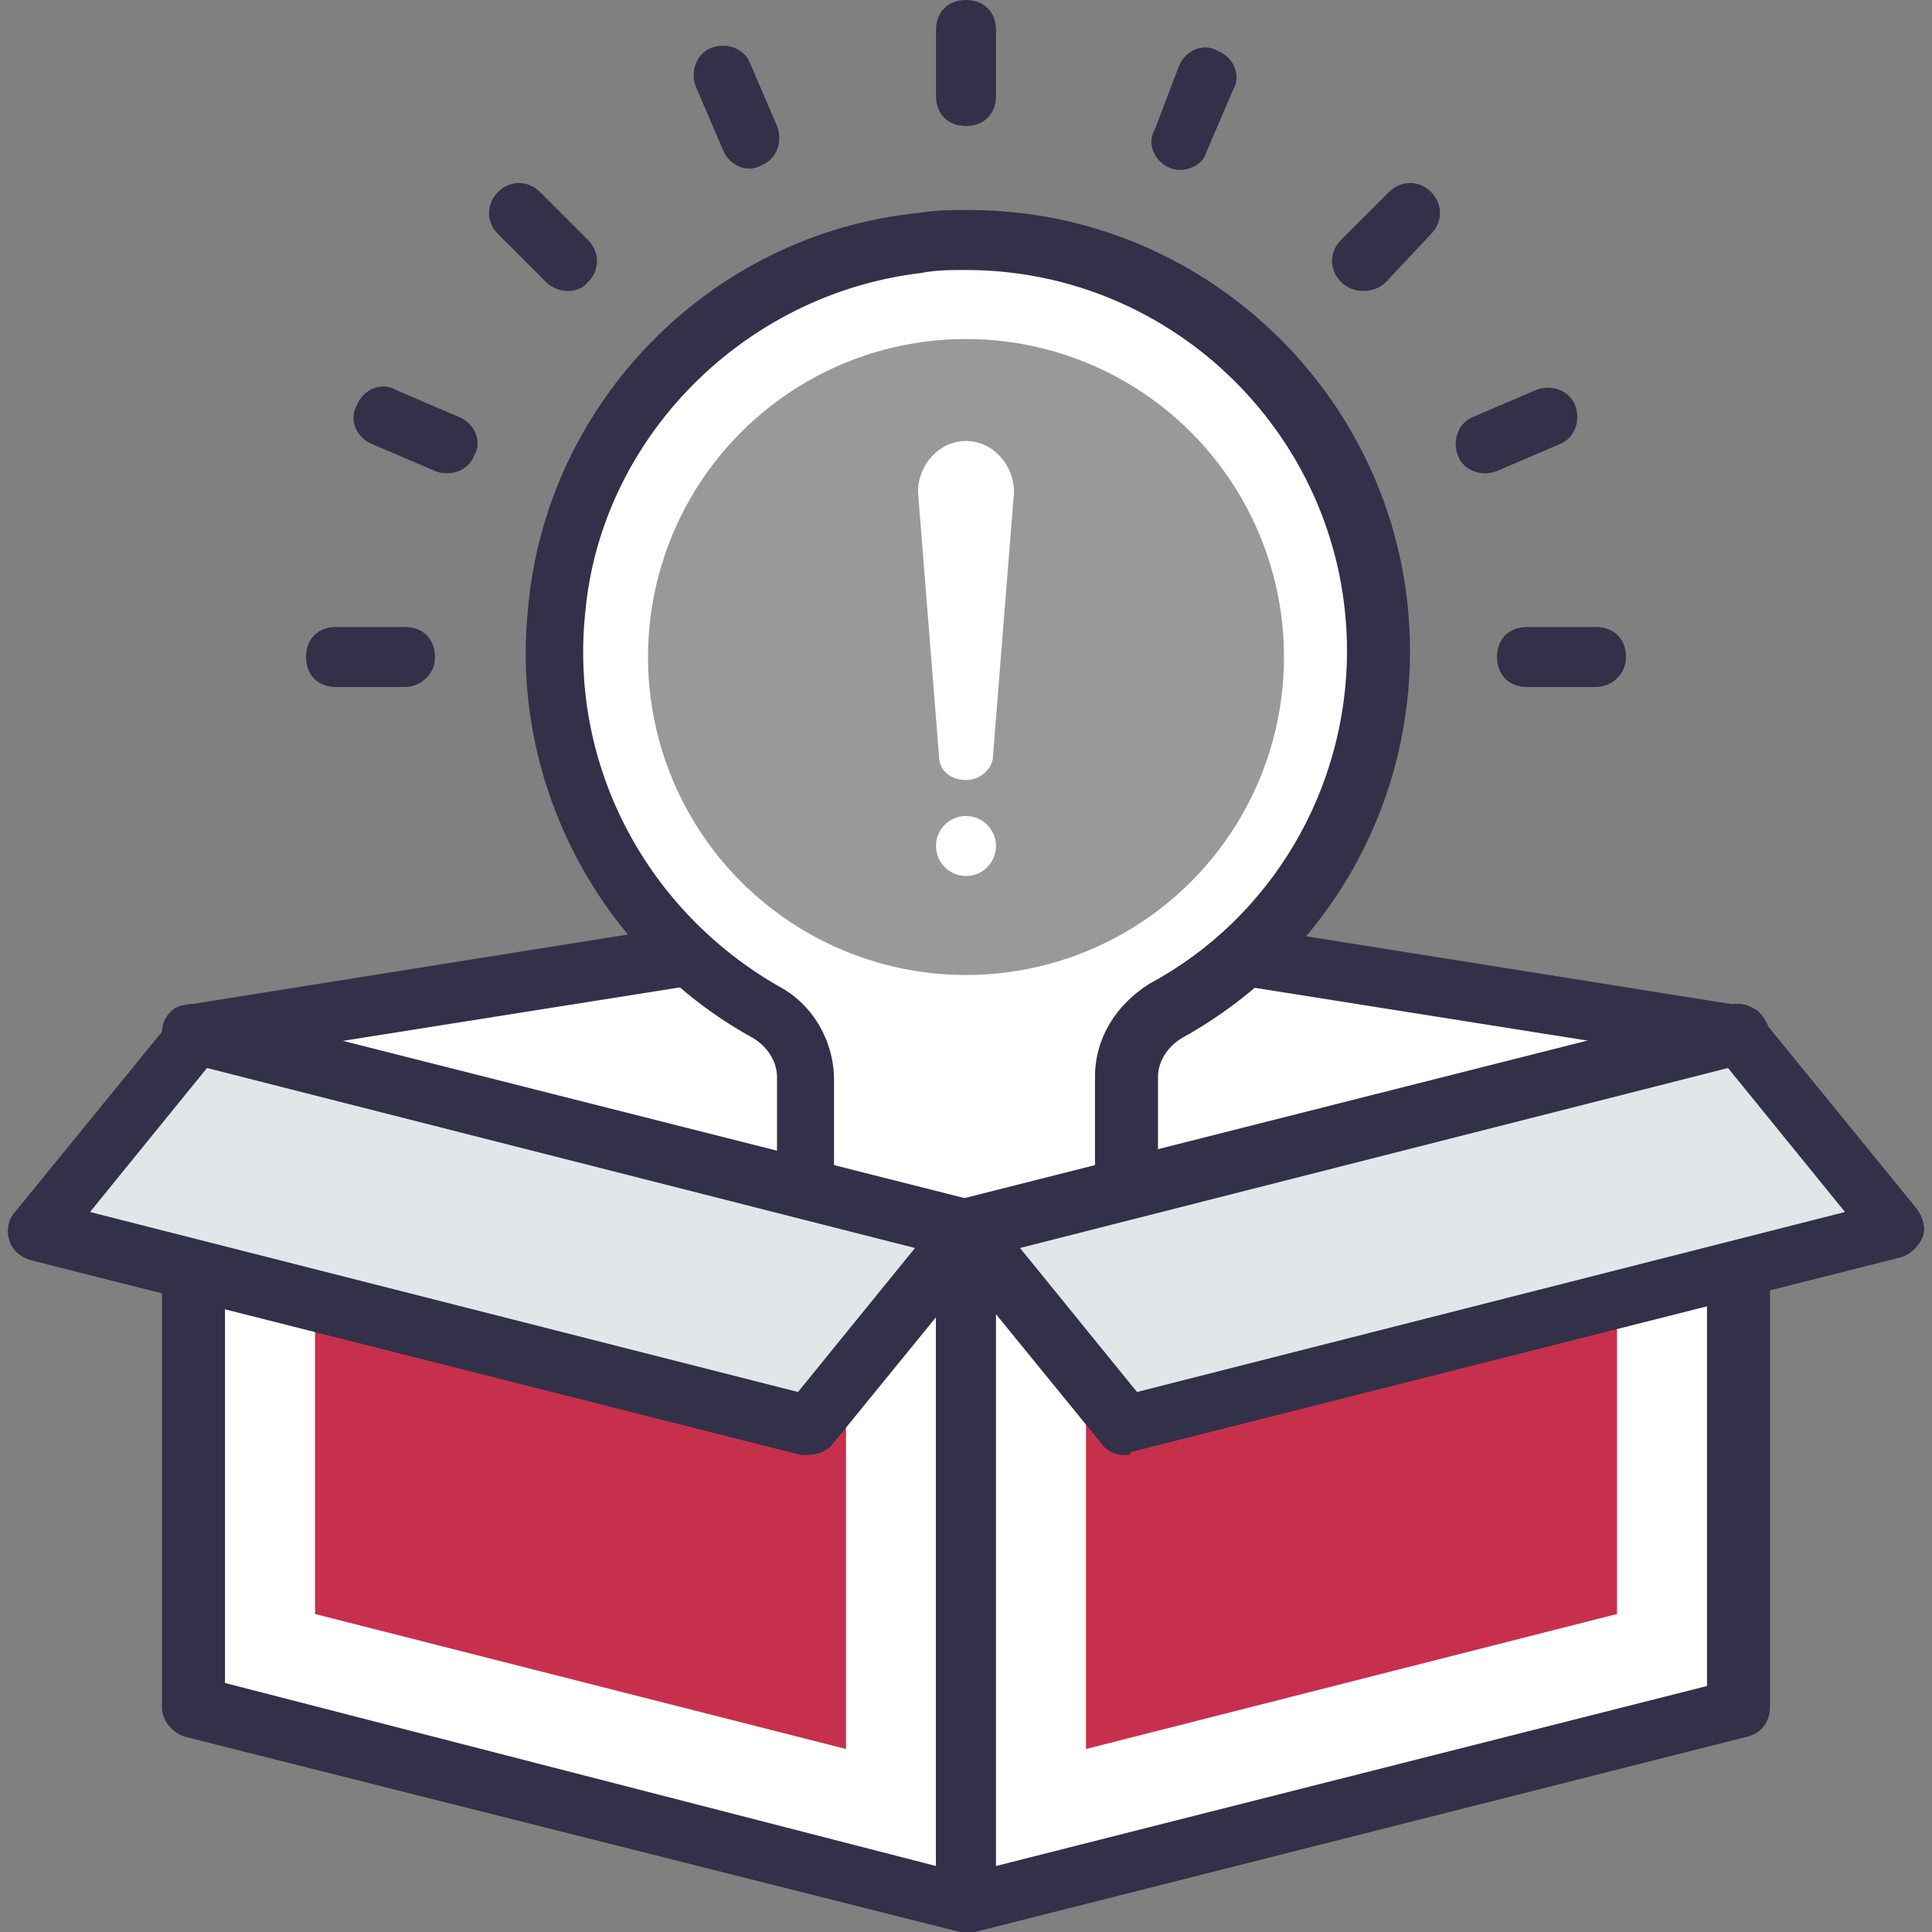
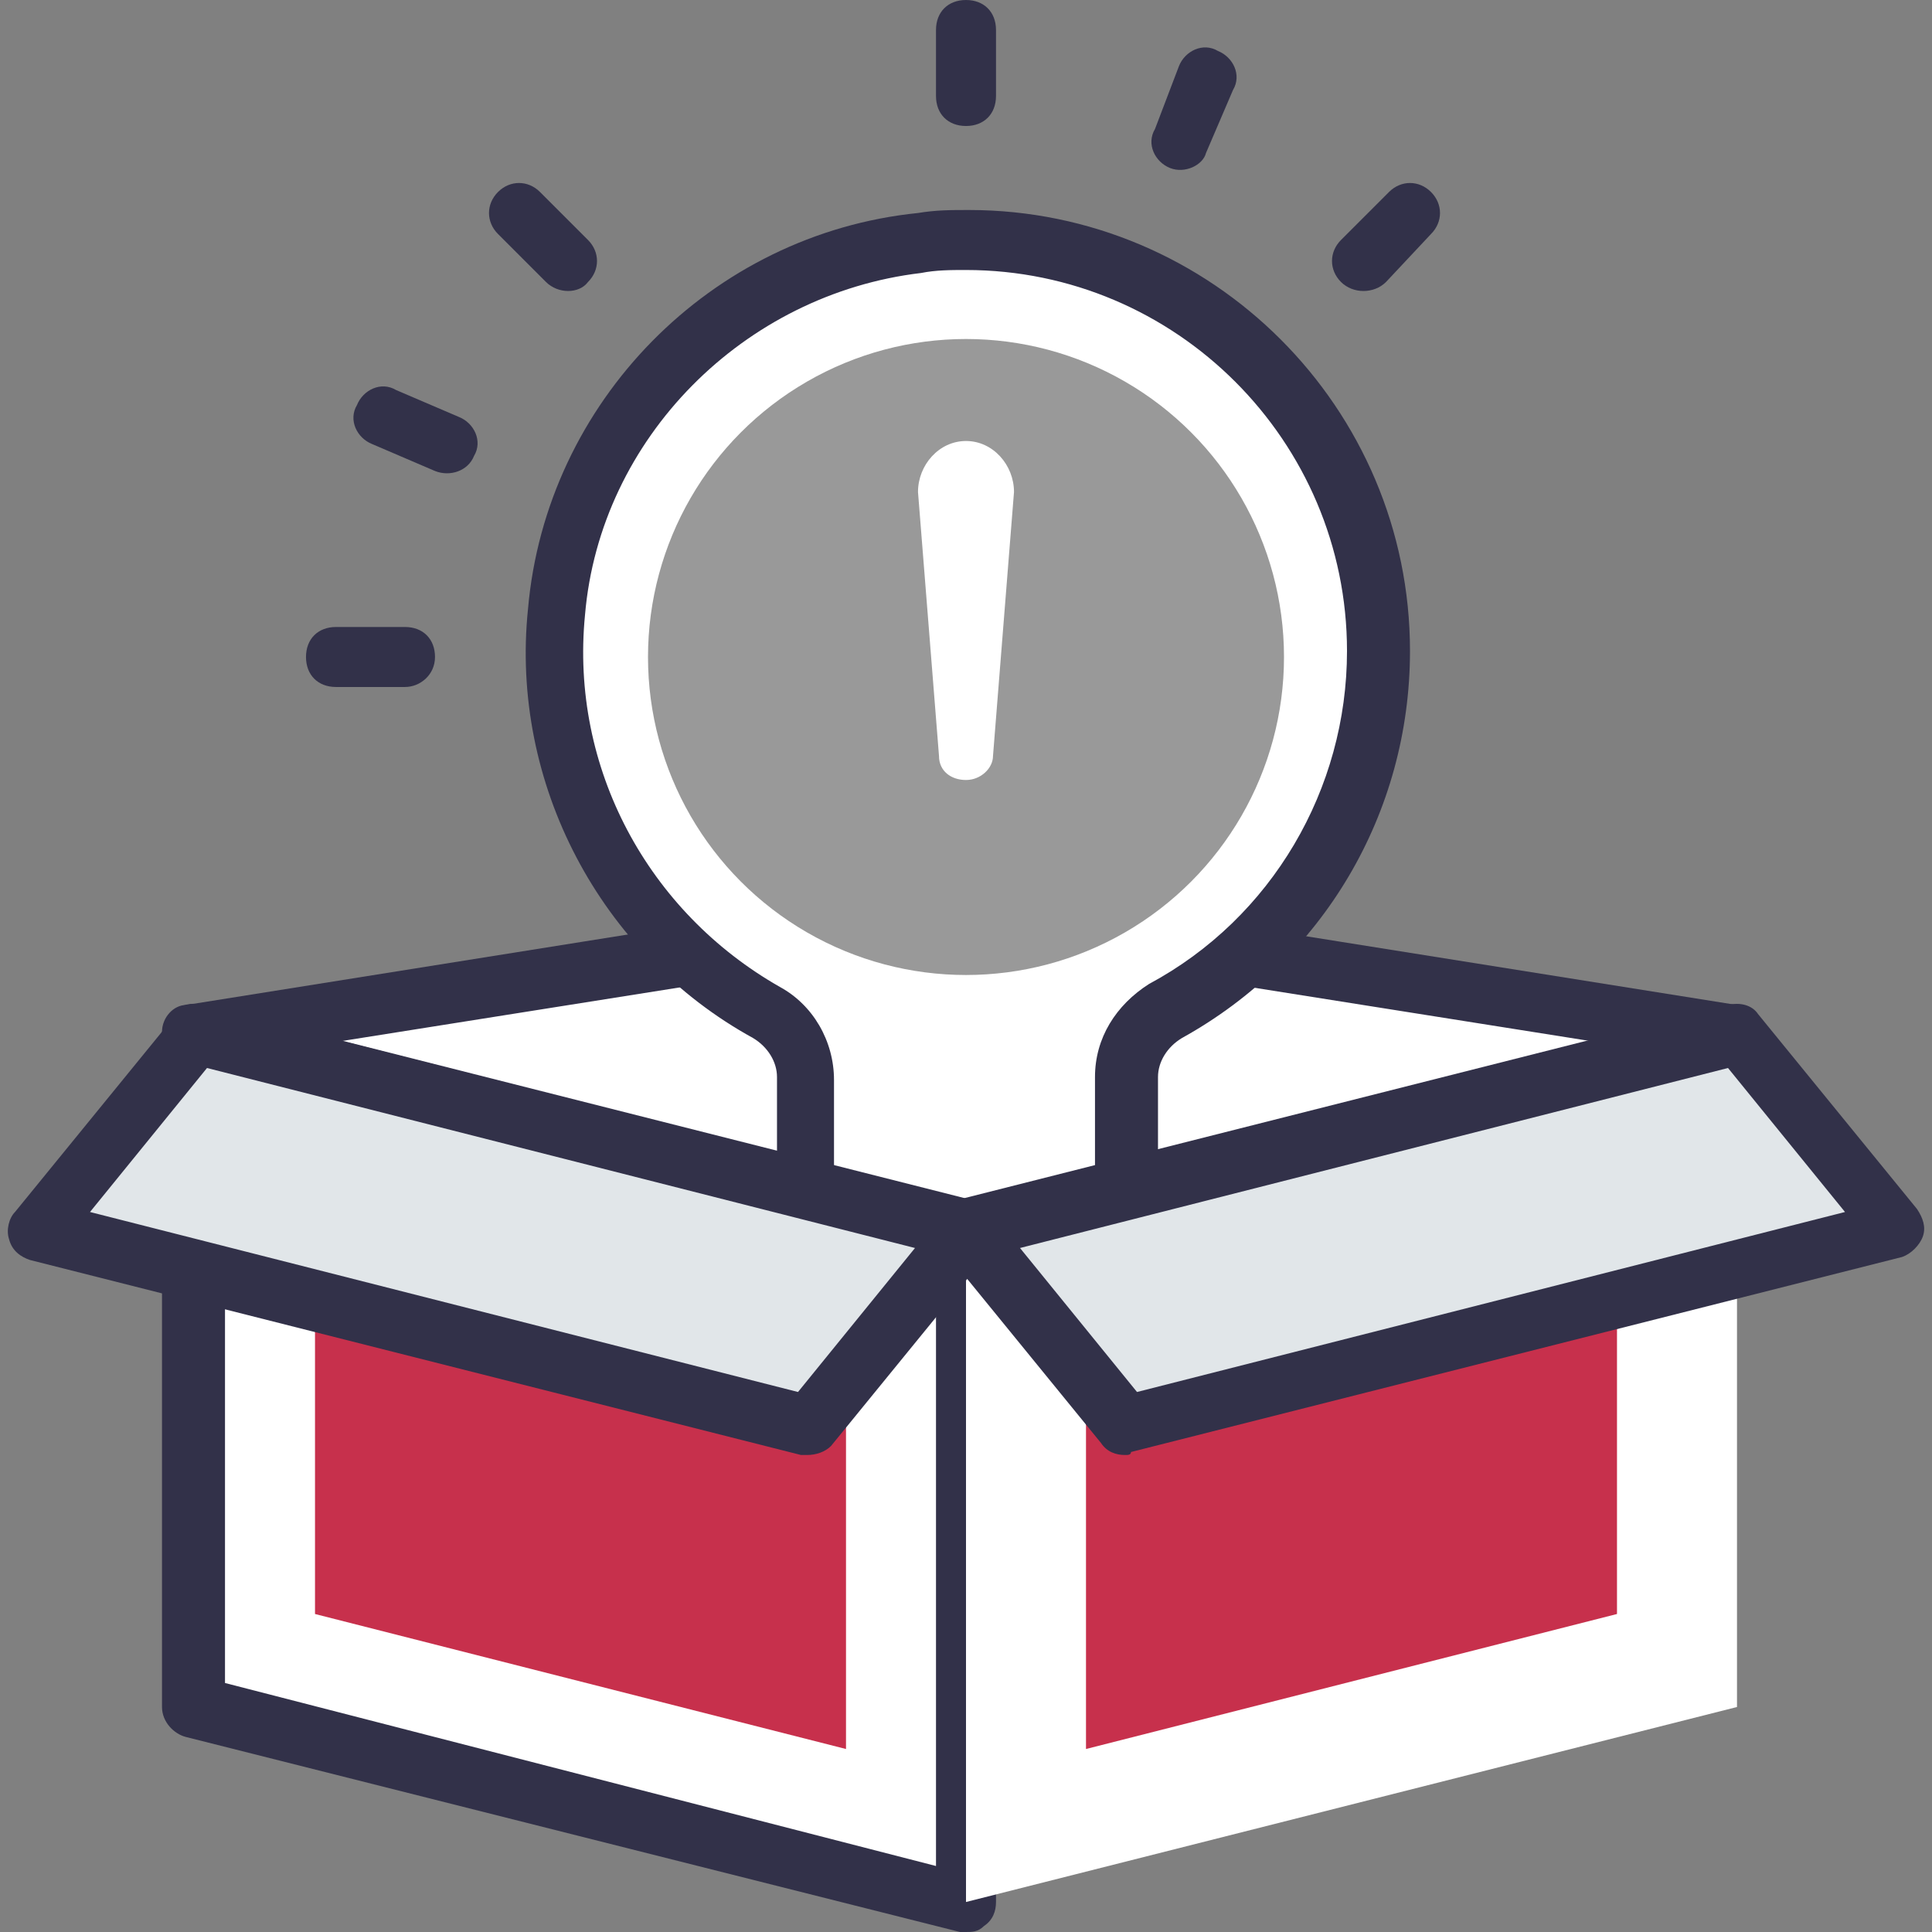
<svg xmlns="http://www.w3.org/2000/svg" version="1.1" id="Capa_1" x="0px" y="0px" width="512px" height="512px" viewBox="0 0 512 512" enable-background="new 0 0 512 512" xml:space="preserve">
  <rect x="0" y="0" width="512" height="512" fill="#808080" stroke="none" />
  <g>
    <polygon fill="#FFFFFF" points="51.677,274.285 256,325.963 460.323,274.285 460.323,274.285 256,241.689  " />
    <path fill="#323149" d="M256,333.913c-0.795,0-1.59,0-1.59,0L49.292,281.441c-3.976-0.796-6.36-3.976-6.36-7.951   s3.18-7.155,6.36-7.155l204.323-32.597c0.795,0,1.59,0,2.385,0l204.323,32.597c3.976,0.795,6.36,3.976,6.36,7.155   c0,3.976-2.385,7.155-6.36,7.951L256,333.118C257.59,333.913,256.795,333.913,256,333.913z M90.633,275.876L256,318.012   l165.367-42.137L256,249.639L90.633,275.876z" />
    <path fill="#FFFFFF" d="M203.528,267.926c6.36,3.18,10.335,10.335,10.335,17.49v45.316h84.273v-45.316   c0-7.155,3.976-13.516,10.335-17.49c33.392-18.286,56.447-54.063,56.447-95.404c0-64.397-55.651-116.075-121.639-108.124   c-50.882,5.564-91.429,46.907-96.199,97.788C143.105,207.504,166.957,247.255,203.528,267.926z" />
    <path fill="#323149" d="M298.137,338.683h-84.273c-4.771,0-7.951-3.18-7.951-7.95v-45.317c0-3.975-2.385-7.95-6.36-10.335   c-40.547-22.261-64.397-67.577-59.627-113.689c4.771-54.856,48.497-99.379,103.354-104.944c4.771-0.795,8.745-0.795,13.516-0.795   c64.396,0,116.868,52.472,116.868,116.869c0,42.932-23.056,81.889-60.423,102.56c-3.975,2.385-6.359,6.36-6.359,10.335v45.317   C306.087,334.708,302.907,338.683,298.137,338.683z M221.813,322.783h68.372v-37.367c0-10.335,5.564-19.08,14.312-24.646   c32.596-17.49,52.472-51.677,52.472-88.248c0-55.652-45.316-100.969-100.969-100.969c-3.976,0-7.951,0-11.925,0.796   c-46.907,5.564-85.068,43.727-89.043,90.633c-3.975,40.547,16.696,78.708,51.677,98.584c8.745,4.771,14.311,14.311,14.311,24.646   v36.571H221.813L221.813,322.783z" />
    <polygon fill="#FFFFFF" points="256,504.05 51.677,452.373 51.677,274.285 256,325.963  " />
    <path fill="#323149" d="M256,512c-0.795,0-1.59,0-1.59,0L49.292,460.323c-3.18-0.795-6.36-3.975-6.36-7.95V274.285   c0-2.385,0.795-4.771,3.18-6.359c1.591-1.591,4.771-2.385,7.155-1.591l204.323,51.677c3.181,0.795,6.361,3.976,6.361,7.95V504.05   c0,2.385-0.796,4.771-3.181,6.36C259.18,512,257.59,512,256,512z M59.627,446.012L248.05,494.51V332.323L59.627,284.621V446.012z" />
    <polygon fill="#C7304C" points="83.479,427.727 83.479,314.832 224.199,350.608 224.199,463.504  " />
    <polygon fill="#FFFFFF" points="256,504.05 460.323,452.373 460.323,274.285 256,325.963  " />
-     <path fill="#323149" d="M256,512c-1.59,0-3.18-0.795-4.771-1.589c-1.591-1.59-3.18-3.976-3.18-6.36V325.963   c0-3.975,2.385-7.155,6.36-7.95l204.323-51.677c2.385-0.795,4.771,0,7.155,1.591c1.591,1.59,3.181,3.975,3.181,6.359v178.088   c0,3.976-2.385,7.155-6.36,7.951l-204.323,51.677C257.59,512,256.795,512,256,512z M263.949,332.323V494.51l188.423-47.702v-162.98   L263.949,332.323z" />
    <polygon fill="#C7304C" points="287.801,350.608 428.521,314.832 428.521,427.727 287.801,463.504  " />
    <polygon fill="#E1E6E9" points="298.137,377.639 502.46,325.963 460.323,274.285 256,325.963  " />
    <path fill="#323149" d="M298.137,385.59c-2.385,0-4.771-0.795-6.36-3.18l-42.137-51.677c-1.59-2.386-2.385-4.771-1.59-7.156   c0.795-2.385,3.18-4.771,5.565-5.564l204.323-51.677c3.18-0.795,6.36,0,7.95,2.385l42.137,51.677   c1.591,2.385,2.385,4.771,1.591,7.155c-0.795,2.385-3.181,4.771-5.565,5.565l-204.323,51.677   C299.727,385.59,298.932,385.59,298.137,385.59z M270.311,330.733l31.007,38.16l187.628-47.701l-31.007-38.161L270.311,330.733z" />
    <polygon fill="#E1E6E9" points="213.863,377.639 9.541,325.963 51.677,274.285 256,325.963  " />
    <path fill="#323149" d="M213.863,385.59c-0.795,0-1.59,0-1.59,0L7.951,333.913c-2.385-0.795-4.771-2.385-5.565-5.565   c-0.795-2.385,0-5.564,1.591-7.155l42.136-51.677c1.591-2.385,4.771-3.18,7.951-2.385l204.323,51.677   c2.385,0.796,4.771,2.385,5.564,5.565c0.796,2.385,0,5.564-1.59,7.155l-42.137,51.677   C218.633,384.796,216.249,385.59,213.863,385.59z M23.851,321.192l187.627,47.701l31.007-38.16L54.857,283.031L23.851,321.192z" />
    <circle fill="#999999" cx="256" cy="174.112" r="84.273" />
    <g>
-       <path fill="#323149" d="M422.956,182.061h-18.285c-4.771,0-7.95-3.18-7.95-7.95s3.18-7.951,7.95-7.951h18.285    c4.771,0,7.951,3.181,7.951,7.951S426.932,182.061,422.956,182.061z" />
      <path fill="#323149" d="M107.329,182.061H89.043c-4.771,0-7.951-3.18-7.951-7.95s3.18-7.951,7.951-7.951h18.286    c4.771,0,7.951,3.181,7.951,7.951S111.304,182.061,107.329,182.061z" />
    </g>
-     <path fill="#323149" d="M386.385,120.844c-1.591-3.976,0-8.745,3.976-10.336l16.695-7.155c3.976-1.59,8.745,0,10.336,3.976   s0,8.745-3.976,10.336l-16.695,7.155C392.745,126.41,387.976,124.82,386.385,120.844z" />
    <path fill="#323149" d="M355.379,74.733c-3.18-3.181-3.18-7.951,0-11.131L368.1,50.882c3.18-3.181,7.95-3.181,11.131,0   c3.18,3.18,3.18,7.95,0,11.131l-11.926,12.721C364.124,77.913,358.56,77.913,355.379,74.733z" />
    <g>
      <path fill="#323149" d="M310.062,44.521c-3.976-1.591-6.36-6.36-3.976-10.336l6.36-16.695c1.591-3.976,6.36-6.36,10.336-3.976    c3.975,1.591,6.36,6.36,3.975,10.336l-7.155,16.695C318.808,43.727,314.037,46.112,310.062,44.521z" />
      <path fill="#323149" d="M256,33.391c-4.771,0-7.951-3.18-7.951-7.95V7.951C248.049,3.18,251.229,0,256,0s7.951,3.181,7.951,7.951    v17.491C263.949,30.212,260.77,33.391,256,33.391z" />
    </g>
-     <path fill="#323149" d="M191.603,39.752l-7.156-16.695c-1.59-3.976,0-8.745,3.976-10.336c3.975-1.591,8.745,0,10.335,3.976   l7.155,16.695c1.591,3.976,0,8.745-3.975,10.336C197.963,46.112,193.192,43.727,191.603,39.752z" />
    <path fill="#323149" d="M144.696,74.733l-12.72-12.721c-3.18-3.181-3.18-7.951,0-11.131c3.18-3.181,7.951-3.181,11.131,0   l12.72,12.721c3.18,3.18,3.18,7.95,0,11.131C153.441,77.913,147.876,77.913,144.696,74.733z" />
    <path fill="#323149" d="M115.28,124.82l-16.696-7.155c-3.976-1.591-6.36-6.36-3.976-10.336c1.591-3.976,6.36-6.36,10.335-3.976   l16.696,7.155c3.976,1.591,6.36,6.36,3.976,10.336C124.024,124.82,119.255,126.41,115.28,124.82z" />
    <g>
      <path fill="#FFFFFF" d="M256,116.869c-7.155,0-12.72,6.36-12.72,13.516l5.565,69.963c0,3.976,3.18,6.36,7.155,6.36    s7.155-3.18,7.155-6.36l5.565-69.963C268.721,123.229,263.155,116.869,256,116.869z" />
-       <circle fill="#FFFFFF" cx="256" cy="224.199" r="7.951" />
    </g>
  </g>
</svg>